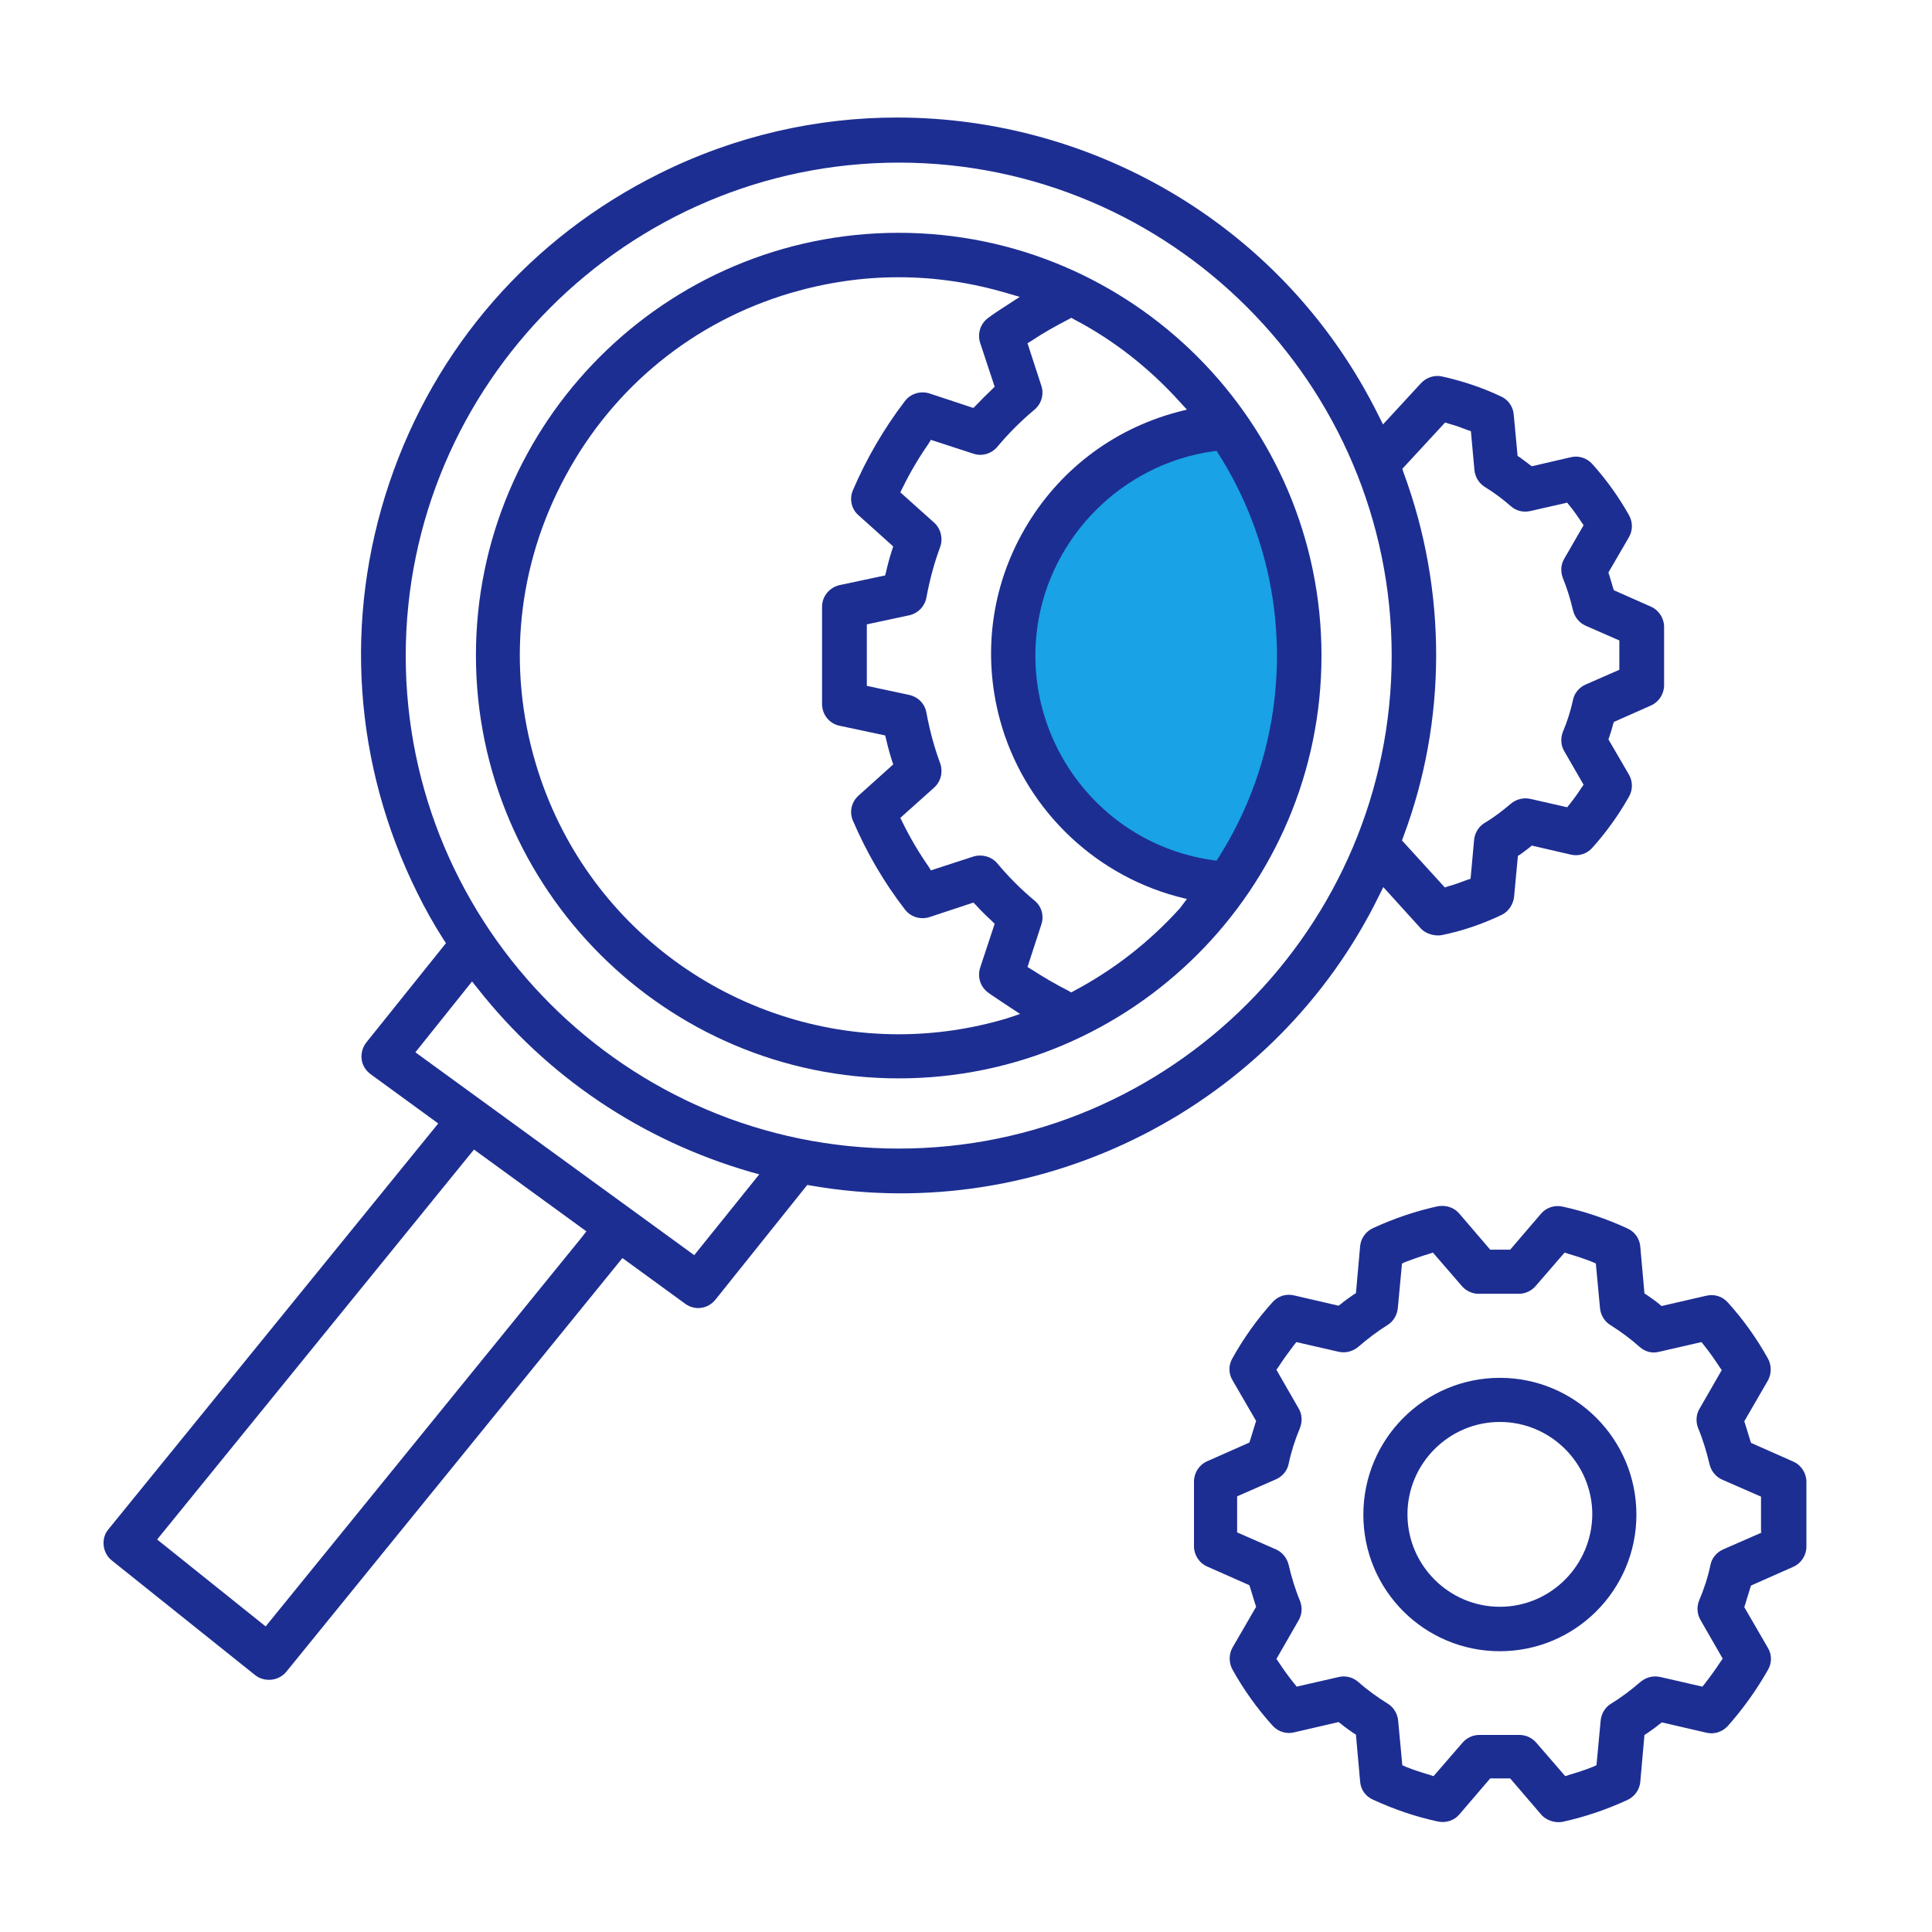
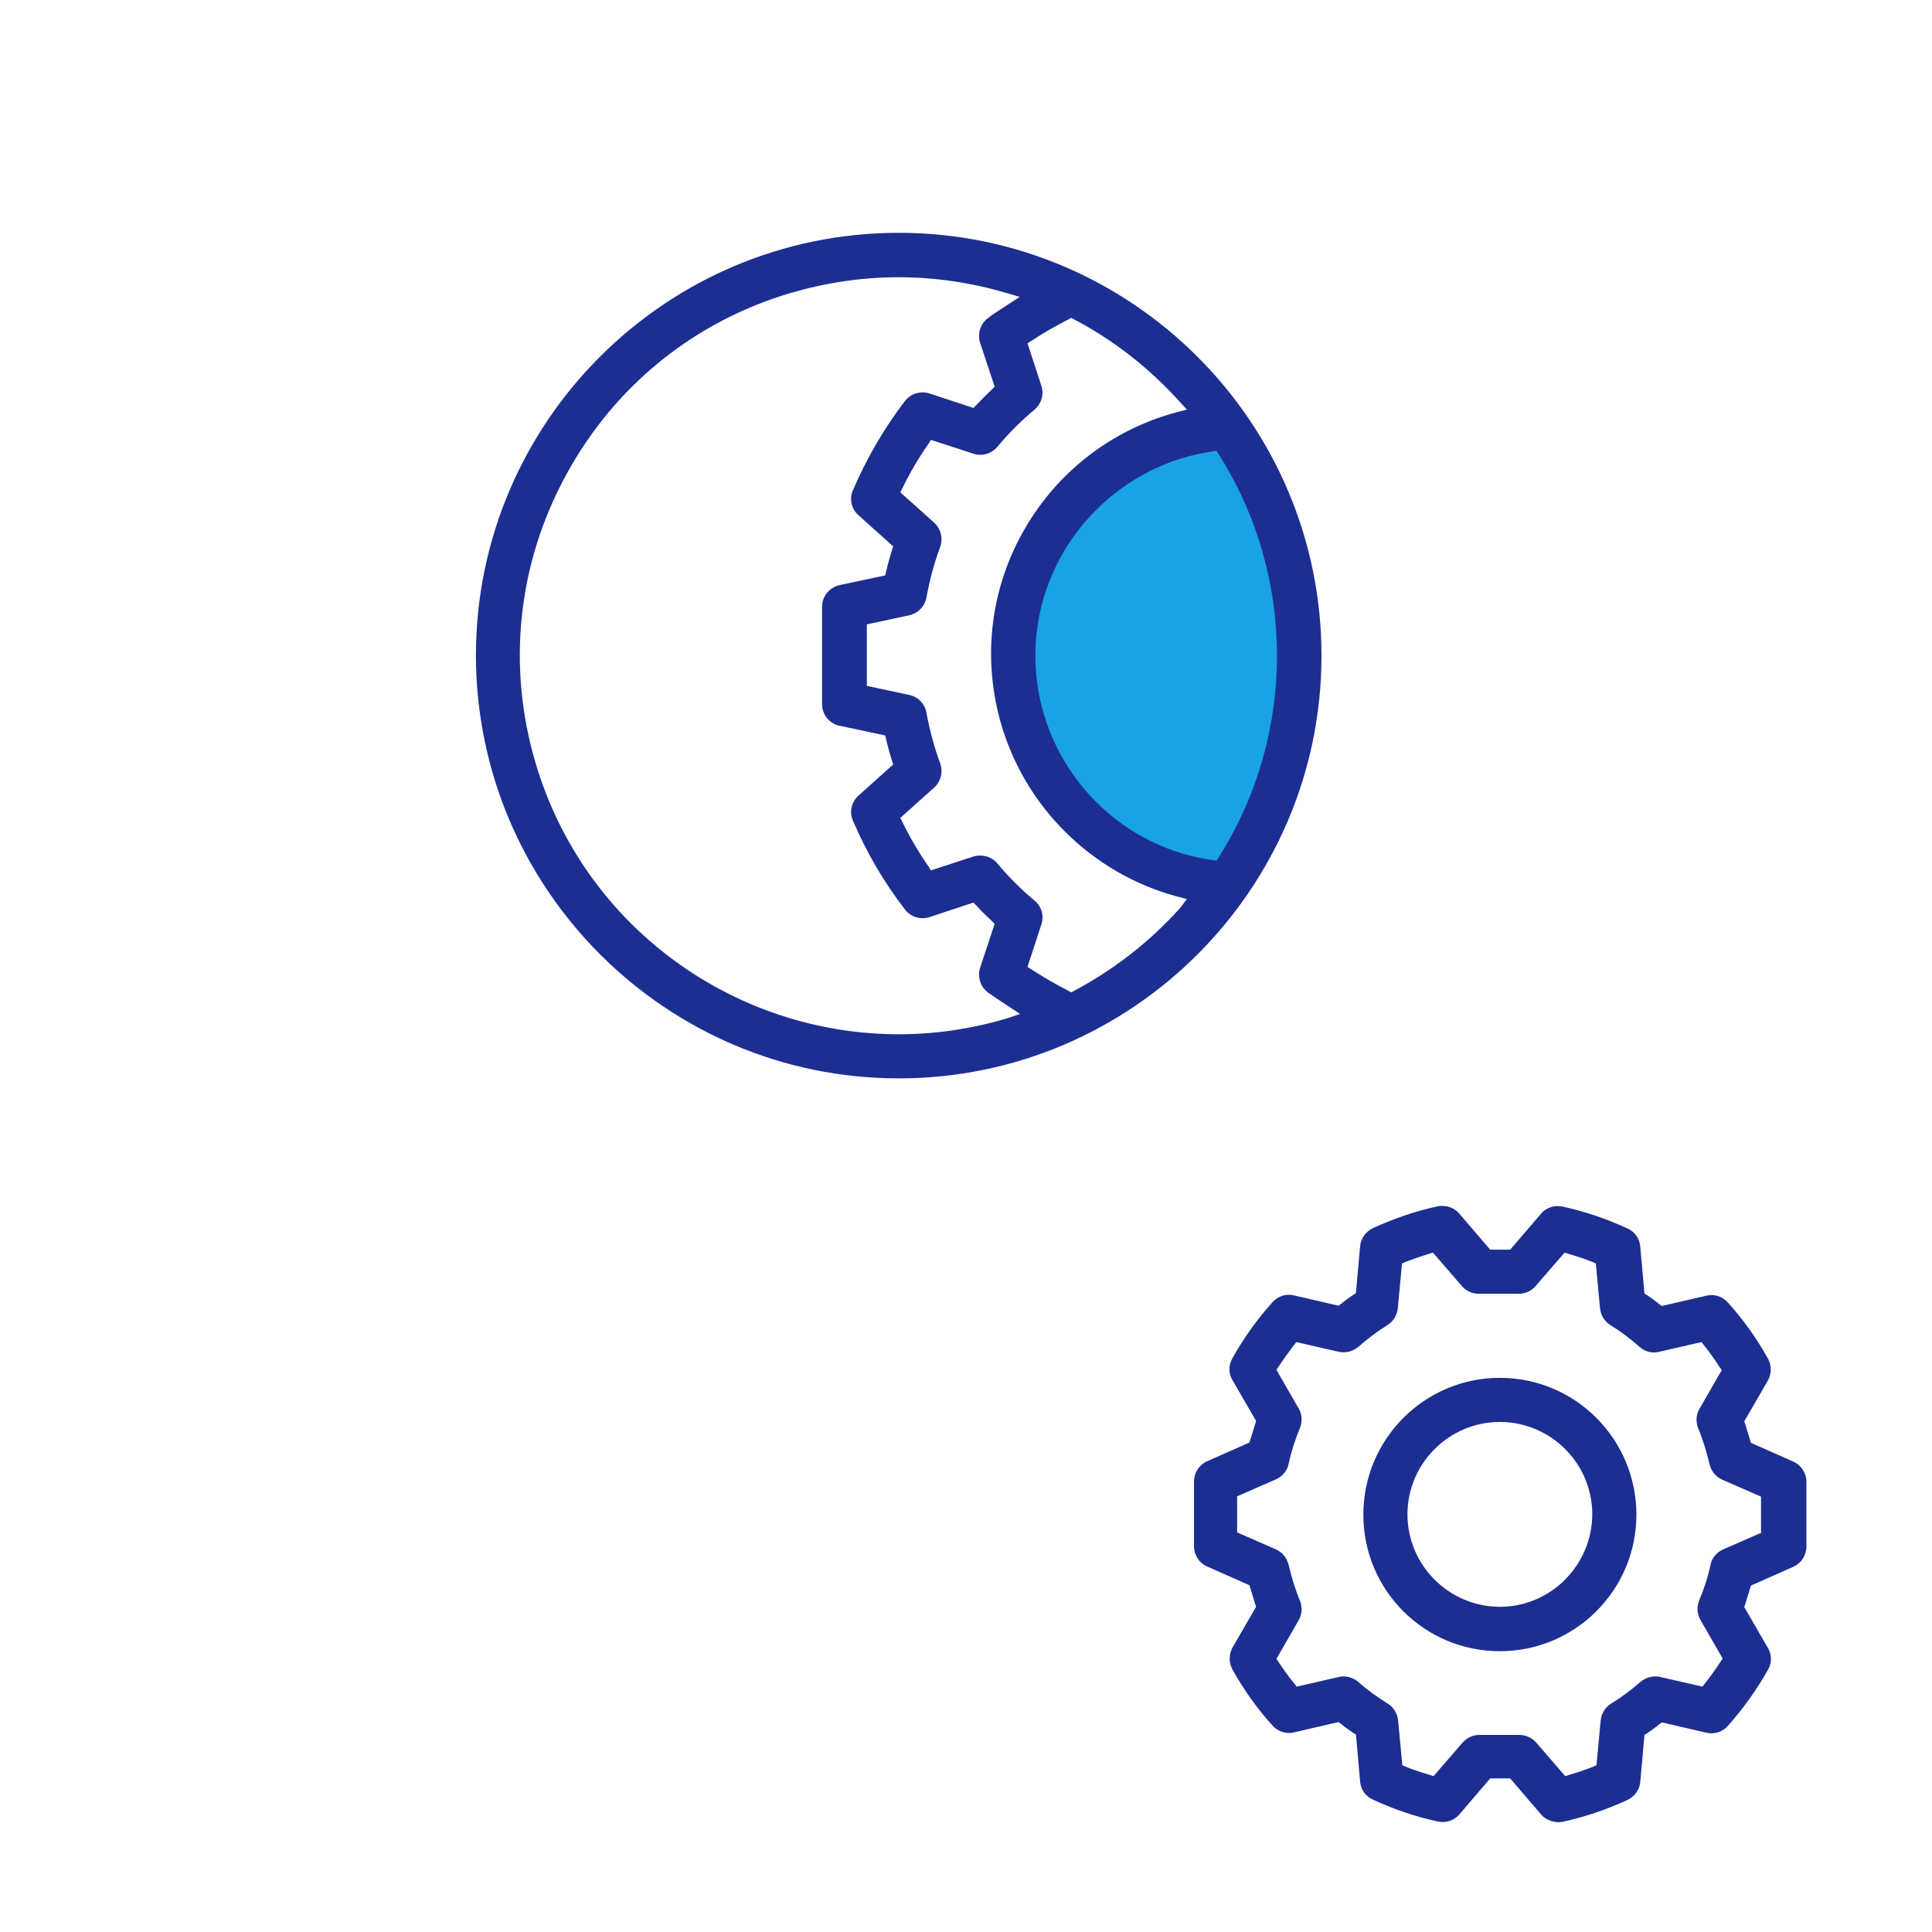
<svg xmlns="http://www.w3.org/2000/svg" id="Layer_1" x="0px" y="0px" viewBox="0 0 60 60" style="enable-background:new 0 0 60 60;" xml:space="preserve">
  <style type="text/css"> .st0{fill:#19A2E5;} .st1{fill:#1D2E92;} </style>
  <g>
    <polygon class="st0" points="37.86,13.12 40.34,18.15 40.06,22.48 38.44,26.98 37.06,27.38 33.25,25.18 31.67,21.3 31.67,17.53 34.71,14 " />
    <path class="st1" d="M55.69,45.39l-1.31-0.58l-0.03-0.09c-0.05-0.17-0.1-0.33-0.15-0.49l-0.03-0.09l0.73-1.26 c0.12-0.21,0.12-0.47,0.01-0.68c-0.35-0.63-0.77-1.22-1.25-1.75c-0.17-0.19-0.42-0.27-0.67-0.21l-1.39,0.32l-0.07-0.06 c-0.12-0.1-0.25-0.19-0.38-0.28l-0.08-0.05l-0.13-1.46c-0.02-0.24-0.17-0.46-0.4-0.56c-0.65-0.3-1.33-0.53-2.02-0.68 c-0.24-0.05-0.5,0.03-0.66,0.22l-0.96,1.12h-0.62l-0.96-1.12c-0.16-0.19-0.41-0.27-0.66-0.23c-0.69,0.15-1.37,0.38-2.02,0.68 c-0.22,0.1-0.38,0.32-0.4,0.56l-0.13,1.46l-0.08,0.05c-0.13,0.09-0.26,0.18-0.38,0.28l-0.08,0.06l-1.38-0.32 c-0.25-0.06-0.5,0.02-0.67,0.21c-0.48,0.53-0.9,1.12-1.25,1.75c-0.12,0.21-0.12,0.47,0.01,0.68l0.73,1.26l-0.03,0.09 c-0.05,0.16-0.1,0.32-0.15,0.49l-0.03,0.09l-1.31,0.58c-0.25,0.11-0.41,0.36-0.41,0.63v2.01c0,0.27,0.16,0.52,0.41,0.63l1.31,0.58 l0.03,0.09c0.05,0.17,0.1,0.33,0.15,0.49l0.03,0.09l-0.73,1.26c-0.12,0.21-0.12,0.47-0.01,0.68c0.35,0.63,0.77,1.22,1.25,1.75 c0.17,0.19,0.43,0.27,0.67,0.21l1.38-0.32l0.08,0.06c0.12,0.1,0.25,0.19,0.38,0.28l0.08,0.05l0.13,1.46 c0.02,0.25,0.17,0.46,0.4,0.56c0.65,0.3,1.32,0.53,2.02,0.68c0.24,0.05,0.5-0.03,0.66-0.22l0.96-1.12h0.62l0.96,1.12 c0.16,0.19,0.44,0.27,0.66,0.23c0.69-0.15,1.37-0.38,2.02-0.68c0.22-0.1,0.38-0.32,0.4-0.56l0.13-1.46l0.08-0.05 c0.13-0.09,0.26-0.18,0.38-0.28l0.08-0.06l1.38,0.32c0.24,0.06,0.5-0.02,0.67-0.21c0.48-0.54,0.9-1.13,1.25-1.75 c0.12-0.21,0.12-0.47-0.01-0.68l-0.73-1.26l0.03-0.09c0.05-0.16,0.1-0.32,0.15-0.49l0.03-0.09l1.31-0.58 c0.25-0.11,0.41-0.36,0.41-0.63v-2.01C56.1,45.75,55.94,45.5,55.69,45.39z M54.72,47.59l-1.21,0.53c-0.2,0.09-0.35,0.27-0.39,0.48 c-0.08,0.38-0.2,0.75-0.35,1.1c-0.08,0.2-0.07,0.42,0.04,0.61l0.69,1.2l-0.07,0.1c-0.15,0.23-0.31,0.45-0.48,0.67l-0.08,0.1 l-1.31-0.3c-0.22-0.05-0.44,0.01-0.61,0.15c-0.29,0.25-0.59,0.48-0.92,0.68c-0.18,0.11-0.3,0.31-0.32,0.52l-0.13,1.39l-0.11,0.05 c-0.25,0.1-0.5,0.18-0.74,0.25l-0.12,0.04l-0.9-1.04c-0.13-0.15-0.32-0.24-0.52-0.24h-1.25c-0.2,0-0.39,0.09-0.52,0.24l-0.9,1.04 l-0.12-0.04c-0.24-0.07-0.49-0.15-0.74-0.25l-0.11-0.05l-0.13-1.39c-0.02-0.21-0.14-0.41-0.32-0.52c-0.32-0.2-0.63-0.42-0.91-0.67 c-0.17-0.15-0.4-0.21-0.61-0.16l-1.31,0.3l-0.08-0.1c-0.17-0.21-0.33-0.43-0.48-0.66l-0.07-0.1l0.69-1.2 c0.11-0.19,0.12-0.41,0.04-0.61c-0.15-0.36-0.26-0.73-0.35-1.11c-0.05-0.21-0.19-0.39-0.39-0.48l-1.21-0.53v-1.12l1.21-0.53 c0.2-0.09,0.35-0.27,0.39-0.48c0.08-0.38,0.2-0.75,0.35-1.11c0.08-0.2,0.07-0.43-0.04-0.61l-0.69-1.2l0.07-0.1 c0.15-0.23,0.31-0.45,0.47-0.66l0.08-0.1l1.31,0.3c0.22,0.05,0.44-0.01,0.61-0.15c0.29-0.25,0.59-0.48,0.91-0.68 c0.18-0.11,0.3-0.31,0.32-0.52l0.13-1.39l0.11-0.05c0.24-0.09,0.49-0.18,0.73-0.25l0.12-0.04l0.9,1.04 c0.13,0.15,0.32,0.24,0.52,0.24h1.25c0.2,0,0.39-0.09,0.52-0.24l0.9-1.04l0.12,0.04c0.24,0.07,0.49,0.15,0.74,0.25l0.11,0.05 l0.13,1.39c0.02,0.21,0.14,0.41,0.32,0.52c0.32,0.2,0.63,0.43,0.91,0.68c0.17,0.15,0.39,0.21,0.61,0.15l1.31-0.3l0.08,0.1 c0.17,0.21,0.33,0.44,0.48,0.67l0.07,0.1l-0.69,1.2c-0.11,0.18-0.12,0.41-0.04,0.61c0.15,0.36,0.26,0.73,0.35,1.11 c0.05,0.21,0.19,0.39,0.39,0.48l1.21,0.53V47.59z" />
    <path class="st1" d="M46.58,42.79c-2.34,0-4.24,1.9-4.24,4.25s1.9,4.24,4.24,4.24s4.24-1.9,4.24-4.24 C50.82,44.69,48.92,42.79,46.58,42.79z M46.58,49.9L46.58,49.9c-1.58,0-2.87-1.29-2.87-2.87s1.29-2.87,2.87-2.87 s2.87,1.29,2.87,2.87C49.44,48.61,48.16,49.9,46.58,49.9z" />
    <path class="st1" d="M27.91,7.23c-7.24,0-13.13,5.89-13.13,13.13c0.01,7.24,5.9,13.13,13.13,13.13c7.24,0,13.13-5.89,13.13-13.13 S35.15,7.23,27.91,7.23z M31.26,31.63c-1.11,0.33-2.24,0.49-3.35,0.49c-5.07,0-9.75-3.3-11.27-8.4c-0.9-3.01-0.57-6.19,0.93-8.95 c1.49-2.76,3.97-4.78,6.98-5.67c1.09-0.32,2.21-0.49,3.35-0.49c0,0,0.01,0,0.01,0c1.14,0,2.26,0.17,3.35,0.49l0.41,0.12l-0.54,0.35 c-0.15,0.1-0.31,0.2-0.45,0.31c-0.24,0.18-0.33,0.49-0.24,0.77l0.45,1.36L30.8,12.1c-0.17,0.16-0.33,0.32-0.48,0.48l-0.09,0.09 l-1.36-0.45c-0.28-0.09-0.59,0-0.77,0.24c-0.65,0.85-1.19,1.78-1.61,2.76c-0.12,0.27-0.05,0.59,0.17,0.78l1.08,0.97l-0.04,0.12 c-0.07,0.22-0.13,0.44-0.18,0.66l-0.03,0.12l-1.41,0.3c-0.32,0.07-0.55,0.35-0.55,0.67v3.03c0,0.32,0.23,0.61,0.55,0.67l1.41,0.3 l0.03,0.12c0.05,0.22,0.11,0.44,0.18,0.66l0.04,0.12l-1.08,0.97c-0.22,0.2-0.29,0.51-0.17,0.78c0.42,0.98,0.96,1.91,1.61,2.75 c0.18,0.24,0.49,0.33,0.77,0.24l1.36-0.45l0.09,0.09c0.15,0.17,0.32,0.33,0.48,0.48l0.09,0.09l-0.45,1.36 c-0.09,0.28,0,0.59,0.24,0.77c0.15,0.11,0.31,0.21,0.47,0.32l0.53,0.35L31.26,31.63z M36.64,28.21c-0.94,1.04-2.04,1.9-3.28,2.56 l-0.09,0.05l-0.09-0.05c-0.39-0.2-0.77-0.42-1.14-0.66l-0.13-0.08l0.43-1.32c0.09-0.27,0.01-0.56-0.21-0.74 c-0.42-0.35-0.81-0.74-1.16-1.16c-0.18-0.21-0.47-0.29-0.74-0.21l-1.32,0.43l-0.08-0.13c-0.3-0.43-0.57-0.89-0.8-1.36l-0.07-0.14 l1.05-0.94c0.21-0.19,0.28-0.48,0.19-0.75c-0.19-0.51-0.33-1.04-0.43-1.58c-0.05-0.28-0.26-0.49-0.54-0.55l-1.31-0.28v-1.91 l1.31-0.28c0.28-0.06,0.49-0.28,0.54-0.55c0.1-0.54,0.24-1.07,0.43-1.58c0.09-0.26,0.02-0.56-0.19-0.75l-1.05-0.94l0.07-0.14 c0.23-0.47,0.5-0.93,0.8-1.36l0.08-0.13l1.32,0.43c0.27,0.09,0.56,0,0.74-0.21c0.35-0.42,0.74-0.81,1.16-1.16 c0.21-0.18,0.3-0.47,0.21-0.74l-0.43-1.32l0.13-0.08c0.36-0.24,0.75-0.46,1.14-0.66l0.09-0.05l0.09,0.05 c1.24,0.65,2.34,1.52,3.28,2.56l0.22,0.24l-0.31,0.08c-2.01,0.54-3.69,1.83-4.73,3.63c-1.04,1.8-1.31,3.9-0.77,5.91 c0.72,2.67,2.83,4.78,5.5,5.5l0.31,0.08L36.64,28.21z M37.78,14l0.07,0.11c2.41,3.8,2.41,8.71,0,12.51l-0.07,0.11l-0.13-0.02 c-3.5-0.5-5.93-3.76-5.43-7.26c0.4-2.79,2.64-5.03,5.43-5.43L37.78,14z" />
-     <path class="st1" d="M44.78,29.04c0.64-0.13,1.25-0.34,1.84-0.62c0.22-0.1,0.37-0.32,0.4-0.56l0.12-1.28l0.08-0.05 c0.1-0.07,0.19-0.14,0.28-0.21l0.07-0.06l1.21,0.28c0.24,0.06,0.5-0.02,0.67-0.21c0.43-0.48,0.82-1.02,1.14-1.59 c0.12-0.21,0.12-0.47,0-0.68l-0.64-1.1l0.03-0.08c0.04-0.12,0.08-0.24,0.11-0.37l0.03-0.09l1.15-0.51 c0.25-0.11,0.41-0.36,0.41-0.63v-1.81c0-0.27-0.16-0.52-0.41-0.63v0l-1.15-0.51l-0.03-0.09c-0.04-0.13-0.07-0.25-0.11-0.37 l-0.03-0.09l0.64-1.1c0.12-0.21,0.12-0.47,0-0.68c-0.32-0.57-0.7-1.1-1.14-1.59c-0.17-0.19-0.43-0.27-0.67-0.21l-1.21,0.28 l-0.08-0.06c-0.09-0.07-0.19-0.14-0.28-0.21l-0.08-0.05l-0.12-1.29c-0.02-0.24-0.17-0.46-0.4-0.56c-0.59-0.28-1.2-0.48-1.83-0.62 c-0.24-0.05-0.48,0.03-0.65,0.21l-1.18,1.28l-0.13-0.26C39.92,7.05,34,3.65,27.86,3.65c-2.49,0-5.01,0.56-7.38,1.74 c-3.99,1.98-6.97,5.39-8.39,9.61c-1.42,4.22-1.11,8.74,0.87,12.73c0.24,0.49,0.51,0.97,0.81,1.44l0.08,0.12l-2.47,3.08 c-0.12,0.15-0.17,0.34-0.15,0.52c0.02,0.19,0.13,0.36,0.28,0.47l2.1,1.53l-0.13,0.16L3.37,47.49c-0.12,0.14-0.17,0.32-0.15,0.51 c0.02,0.18,0.11,0.35,0.25,0.46l4.45,3.56c0.29,0.23,0.73,0.19,0.97-0.1l10.44-12.85l1.95,1.42c0.3,0.22,0.71,0.16,0.94-0.13 l2.85-3.56l0.12,0.02c7.18,1.25,14.44-2.46,17.64-9.01l0.13-0.26l1.17,1.29C44.29,29.01,44.57,29.08,44.78,29.04z M18.08,38.41 l-9.83,12.1l-3.37-2.7l9.84-12.11l3.49,2.54L18.08,38.41z M21.56,38.98l-8.66-6.3l1.76-2.2l0.16,0.2c2.17,2.76,5.1,4.73,8.47,5.71 l0.29,0.08L21.56,38.98z M27.91,35.67c-8.44,0-15.31-6.87-15.31-15.31c0.01-8.43,6.88-15.3,15.31-15.31 c8.44,0,15.31,6.87,15.31,15.31S36.35,35.67,27.91,35.67z M43.59,14.68l-0.04-0.12l1.33-1.44l0.12,0.04 c0.19,0.05,0.38,0.12,0.56,0.19l0.12,0.04l0.11,1.21c0.02,0.21,0.14,0.41,0.32,0.52c0.29,0.18,0.56,0.38,0.81,0.6 c0.17,0.15,0.39,0.2,0.61,0.15l1.14-0.26l0.08,0.1c0.13,0.16,0.25,0.33,0.36,0.5l0.07,0.1l-0.6,1.04 c-0.11,0.18-0.12,0.41-0.04,0.61c0.13,0.32,0.23,0.65,0.31,0.99c0.05,0.21,0.19,0.39,0.39,0.48l1.05,0.46v0.91l-1.05,0.46 c-0.2,0.09-0.35,0.27-0.39,0.48c-0.07,0.33-0.18,0.67-0.31,0.98c-0.08,0.2-0.07,0.43,0.04,0.61l0.6,1.04l-0.07,0.1 c-0.11,0.17-0.23,0.34-0.36,0.5l-0.08,0.1l-1.14-0.26c-0.22-0.05-0.44,0.01-0.61,0.15c-0.26,0.22-0.53,0.43-0.82,0.6 c-0.18,0.11-0.3,0.31-0.32,0.52l-0.11,1.21l-0.12,0.04c-0.19,0.07-0.37,0.14-0.56,0.19l-0.12,0.04l-1.33-1.46l0.04-0.11 C44.94,22.37,44.94,18.34,43.59,14.68z" />
  </g>
</svg>